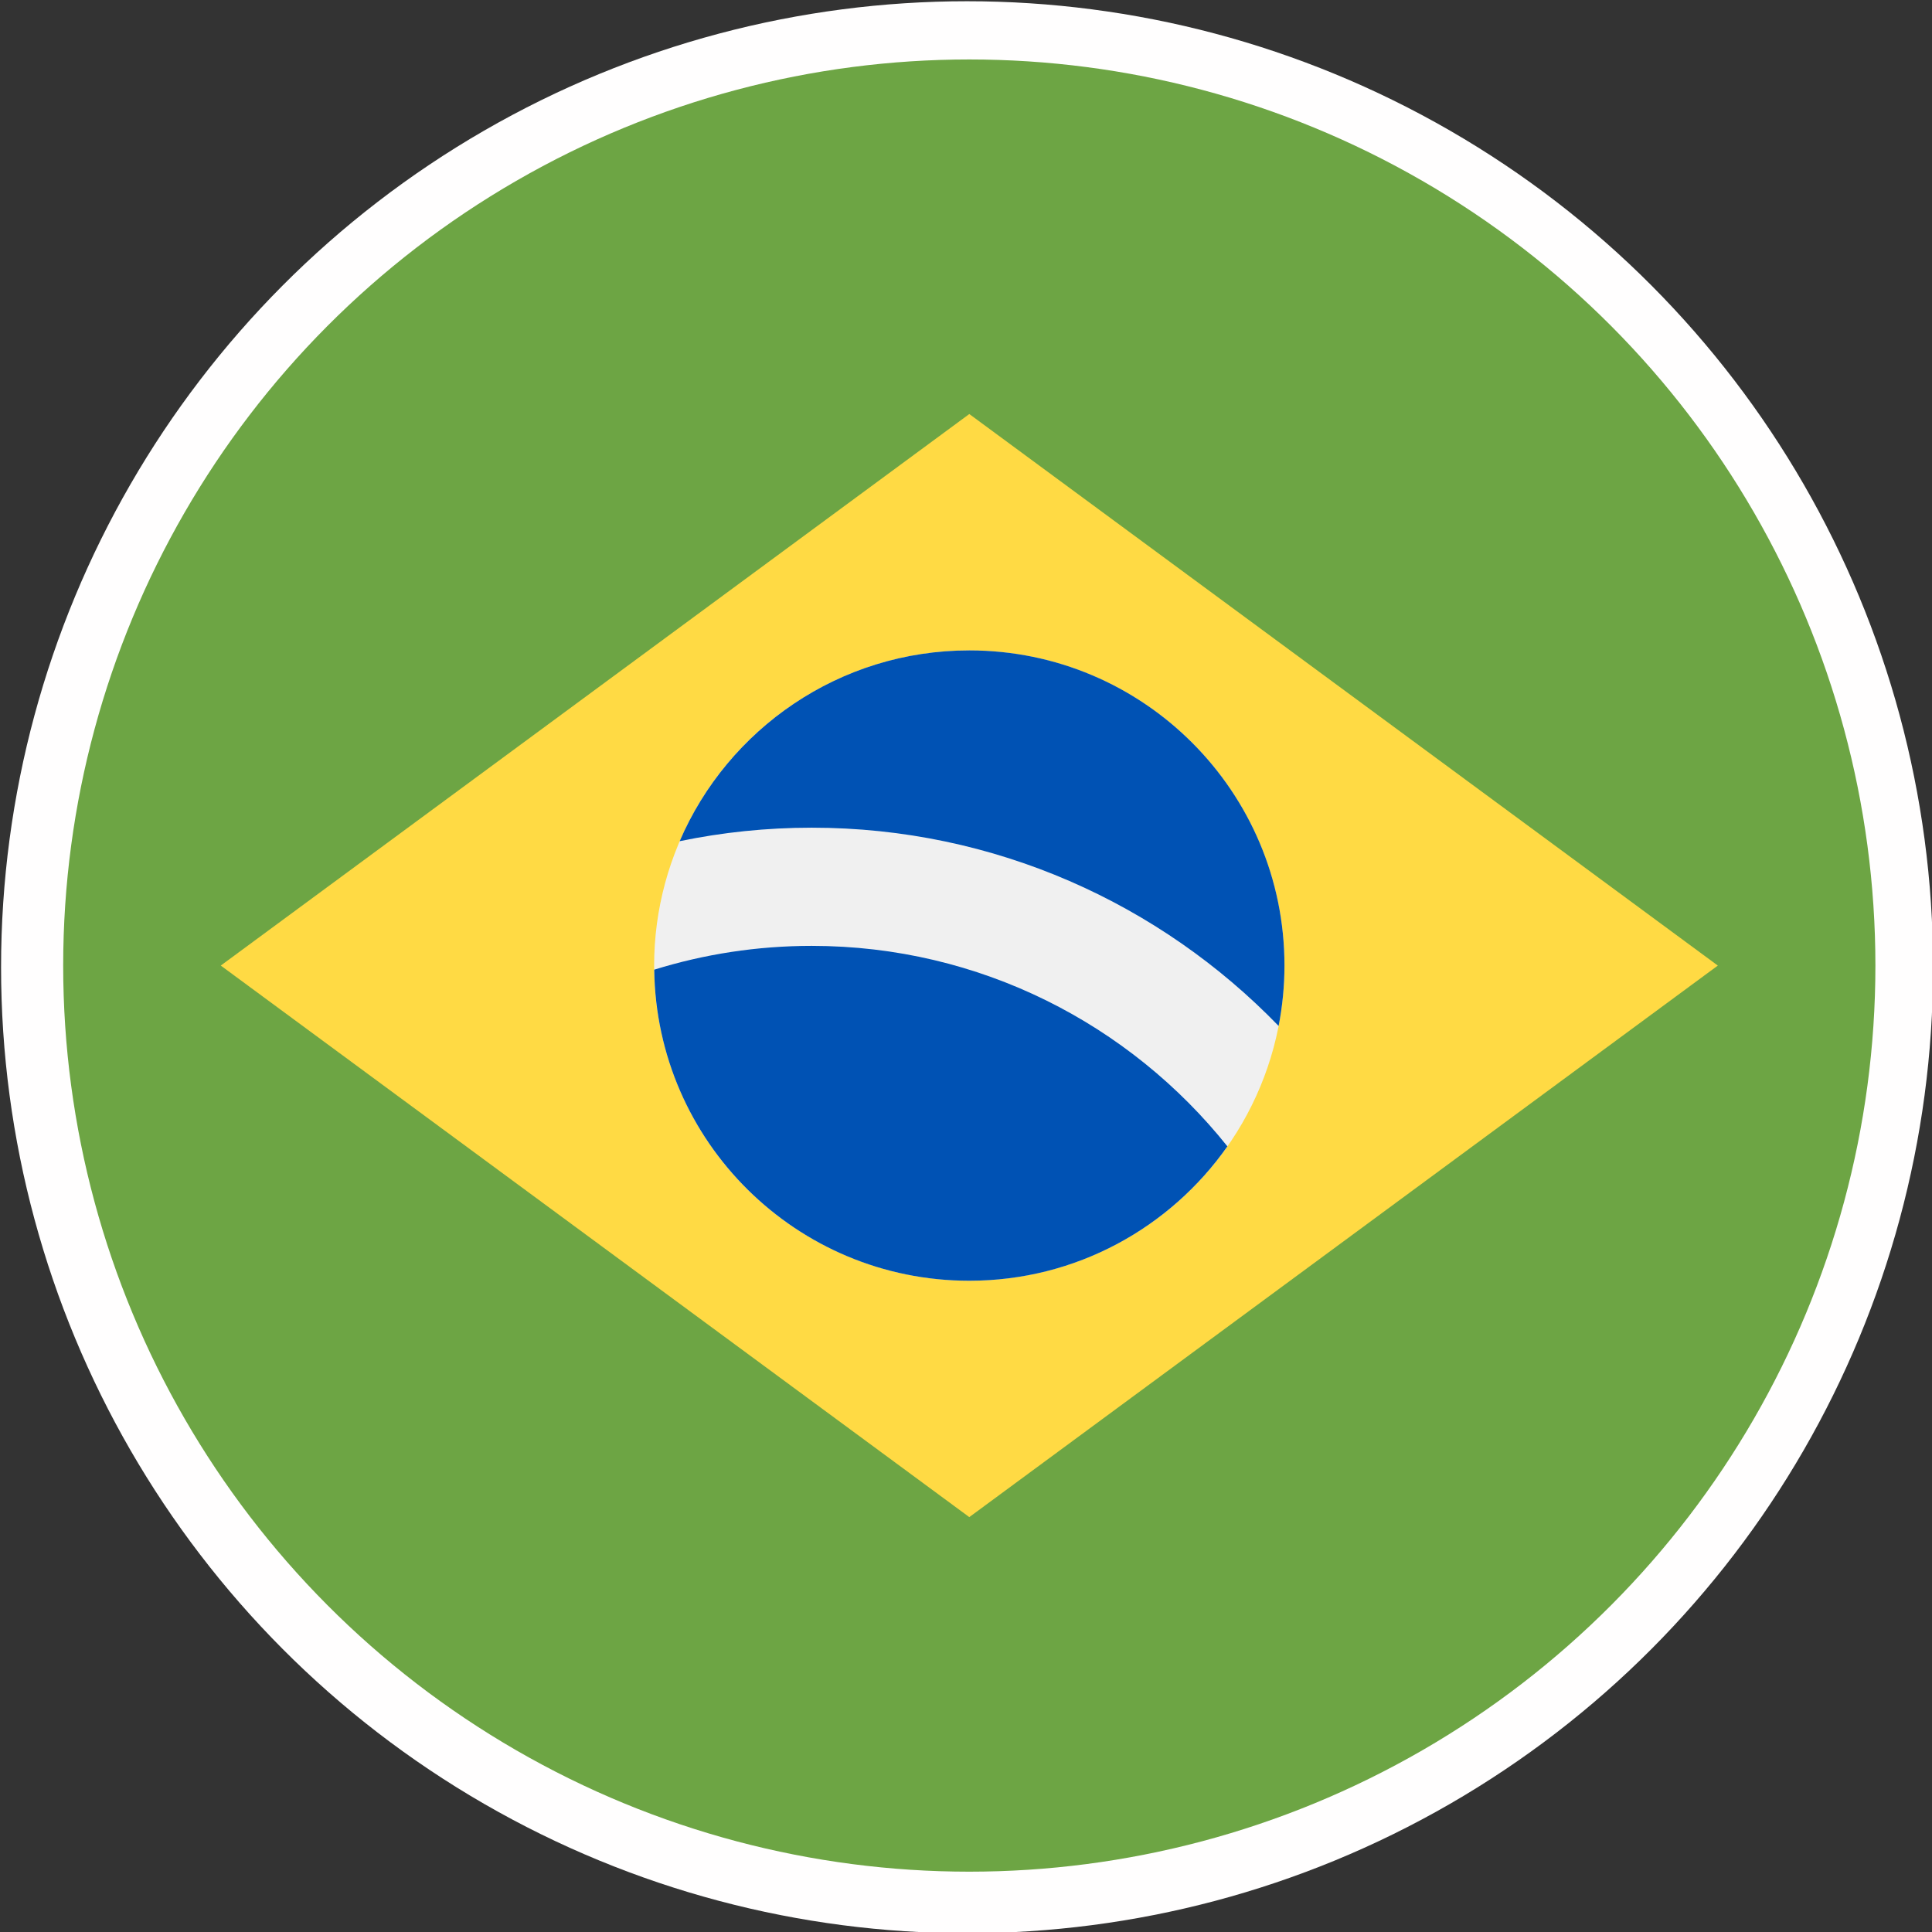
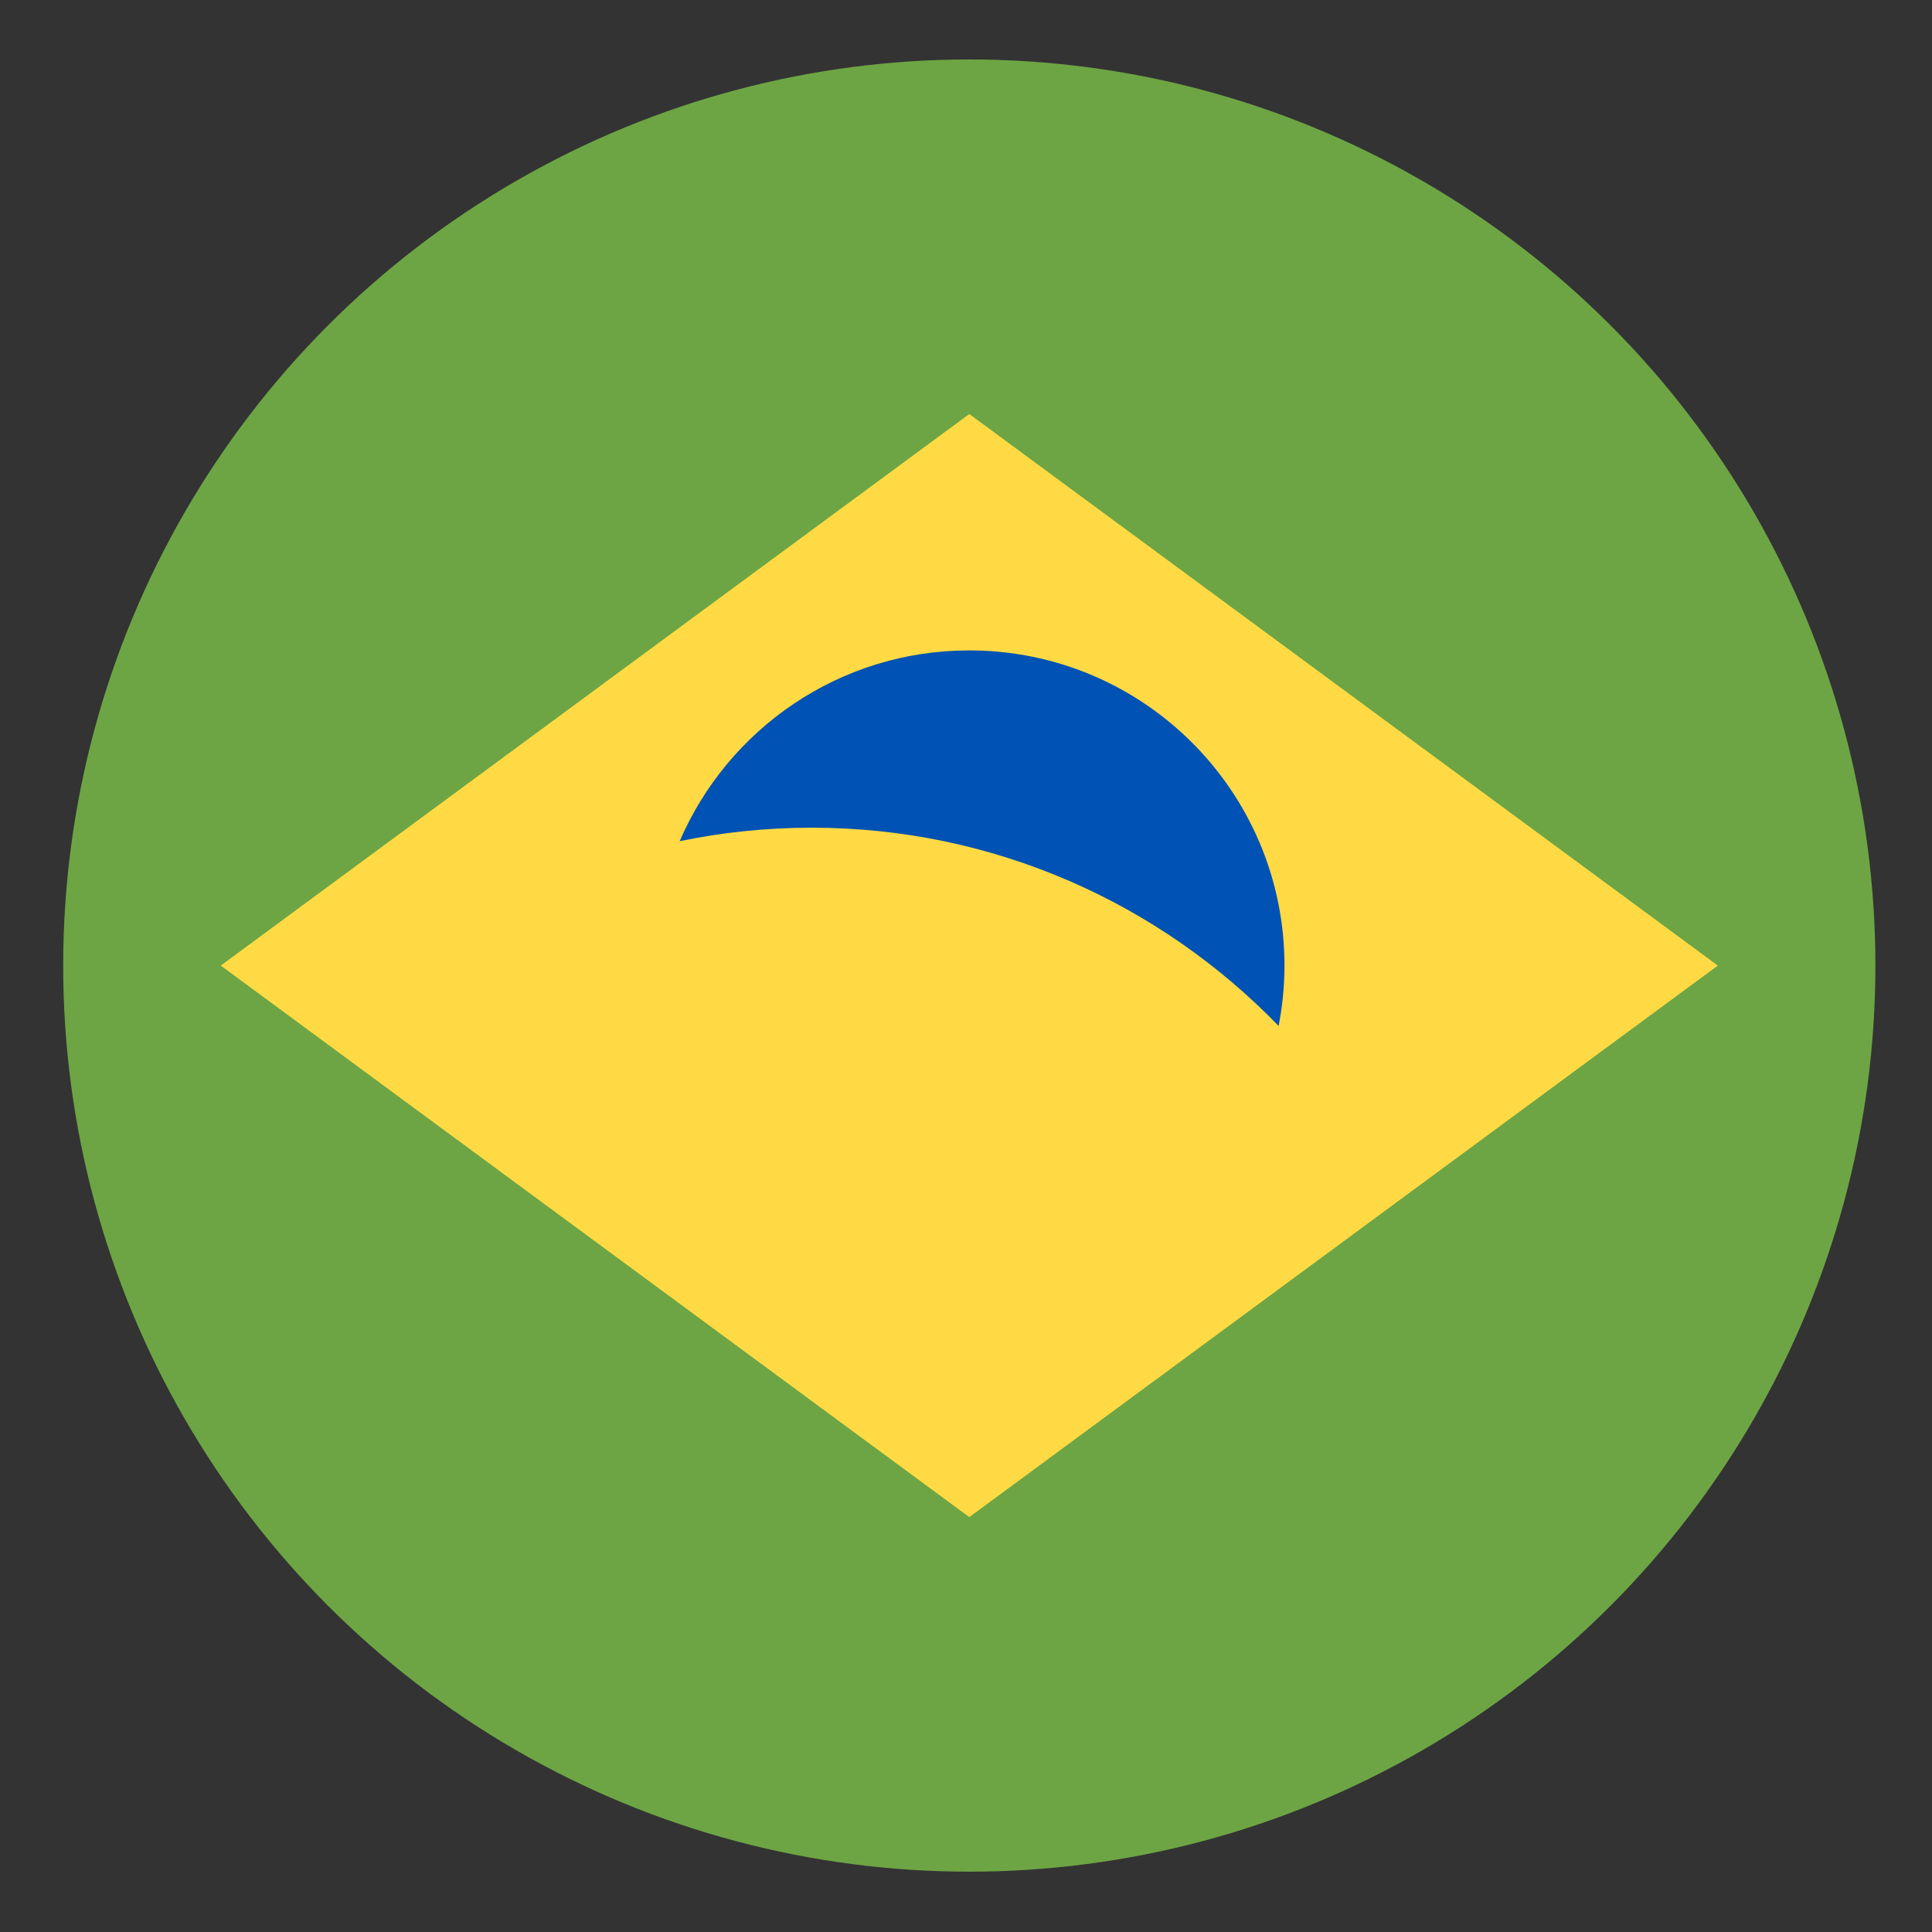
<svg xmlns="http://www.w3.org/2000/svg" xmlns:ns1="http://sodipodi.sourceforge.net/DTD/sodipodi-0.dtd" xmlns:ns2="http://www.inkscape.org/namespaces/inkscape" version="1.1" id="Layer_1" x="0px" y="0px" viewBox="0 0 512 512" style="enable-background:new 0 0 512 512;" xml:space="preserve" ns1:docname="pt-br.svg" ns2:version="0.92.4 (5da689c313, 2019-01-14)">
  <rect x="0" y="0" width="512" height="512" fill="#333333" stroke="none" />
  <defs id="defs45" />
  <ns1:namedview pagecolor="#ffffff" bordercolor="#666666" borderopacity="1" objecttolerance="10" gridtolerance="10" guidetolerance="10" ns2:pageopacity="0" ns2:pageshadow="2" ns2:window-width="1920" ns2:window-height="1017" id="namedview43" showgrid="false" ns2:zoom="1.3037281" ns2:cx="178.08754" ns2:cy="228.69041" ns2:window-x="1912" ns2:window-y="158" ns2:window-maximized="1" ns2:current-layer="layer2" />
  <g id="g12">
</g>
  <g id="g14">
</g>
  <g id="g16">
</g>
  <g id="g18">
</g>
  <g id="g20">
</g>
  <g id="g22">
</g>
  <g id="g24">
</g>
  <g id="g26">
</g>
  <g id="g28">
</g>
  <g id="g30">
</g>
  <g id="g32">
</g>
  <g id="g34">
</g>
  <g id="g36">
</g>
  <g id="g38">
</g>
  <g id="g40">
</g>
  <g ns2:groupmode="layer" id="layer1" ns2:label="Layer 1">
-     <circle style="fill:#fffefe;fill-opacity:1;stroke-width:0.979" id="path860" cx="256.283" cy="256.33" r="256" />
-   </g>
+     </g>
  <g ns2:groupmode="layer" id="layer2" ns2:label="Layer 2">
    <g id="g4565" transform="matrix(0.938,0,0,0.938,-208.627,-86.95)">
      <circle id="circle2" r="256" cy="365.497" cx="496.269" style="fill:#6da544" />
      <polygon transform="translate(240.269,109.497)" id="polygon4" points="467.478,256 256,411.826 44.522,256 256,100.174 " style="fill:#ffda44" />
-       <circle id="circle6-1" r="89.043" cy="365.497" cx="496.269" style="fill:#f0f0f0" />
      <g transform="translate(240.269,109.497)" id="g12-4">
-         <path id="path8-4" d="m 211.478,250.435 c -15.484,0 -30.427,2.355 -44.493,6.725 0.623,48.64 40.227,87.884 89.015,87.884 30.168,0 56.812,-15.017 72.919,-37.968 -27.557,-34.497 -69.958,-56.641 -117.441,-56.641 z" style="fill:#0052b4" ns2:connector-curvature="0" />
        <path id="path10-6" d="m 343.393,273.06 c 1.072,-5.524 1.651,-11.223 1.651,-17.06 0,-49.178 -39.866,-89.043 -89.043,-89.043 -36.694,0 -68.194,22.201 -81.826,53.899 12.05,-2.497 24.526,-3.812 37.305,-3.812 51.717,-0.001 98.503,21.497 131.913,56.016 z" style="fill:#0052b4" ns2:connector-curvature="0" />
      </g>
    </g>
  </g>
</svg>